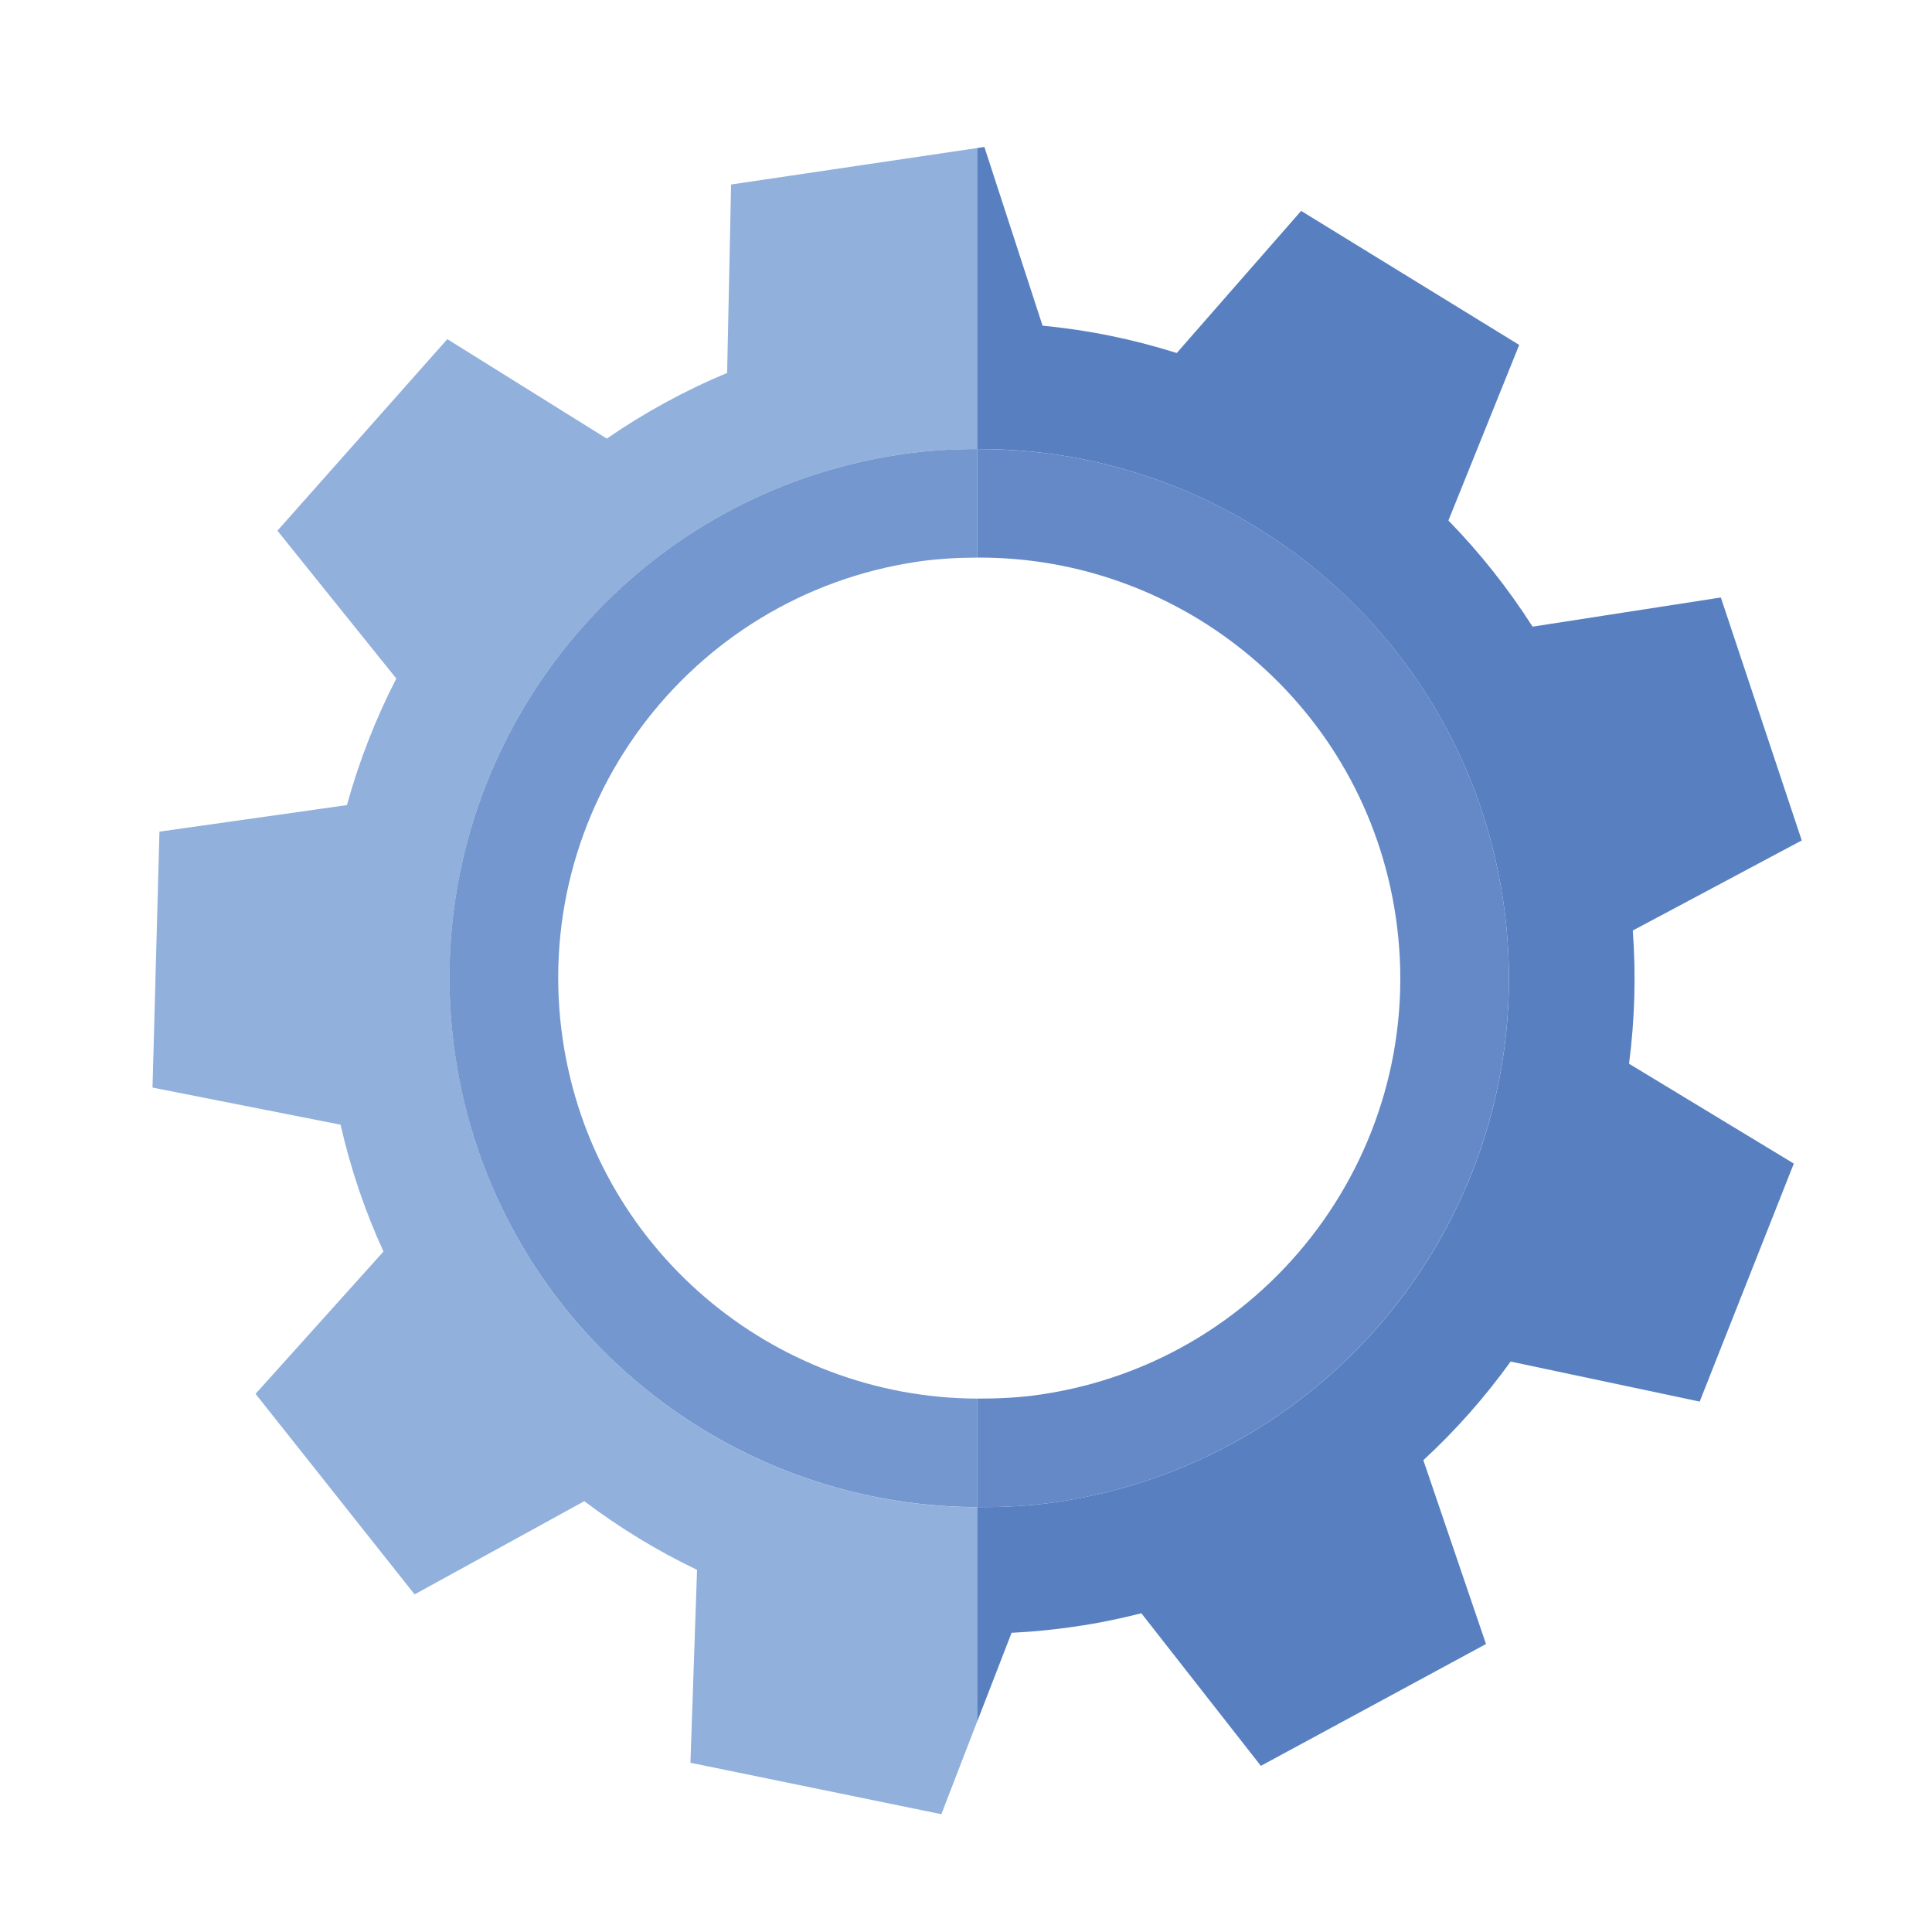
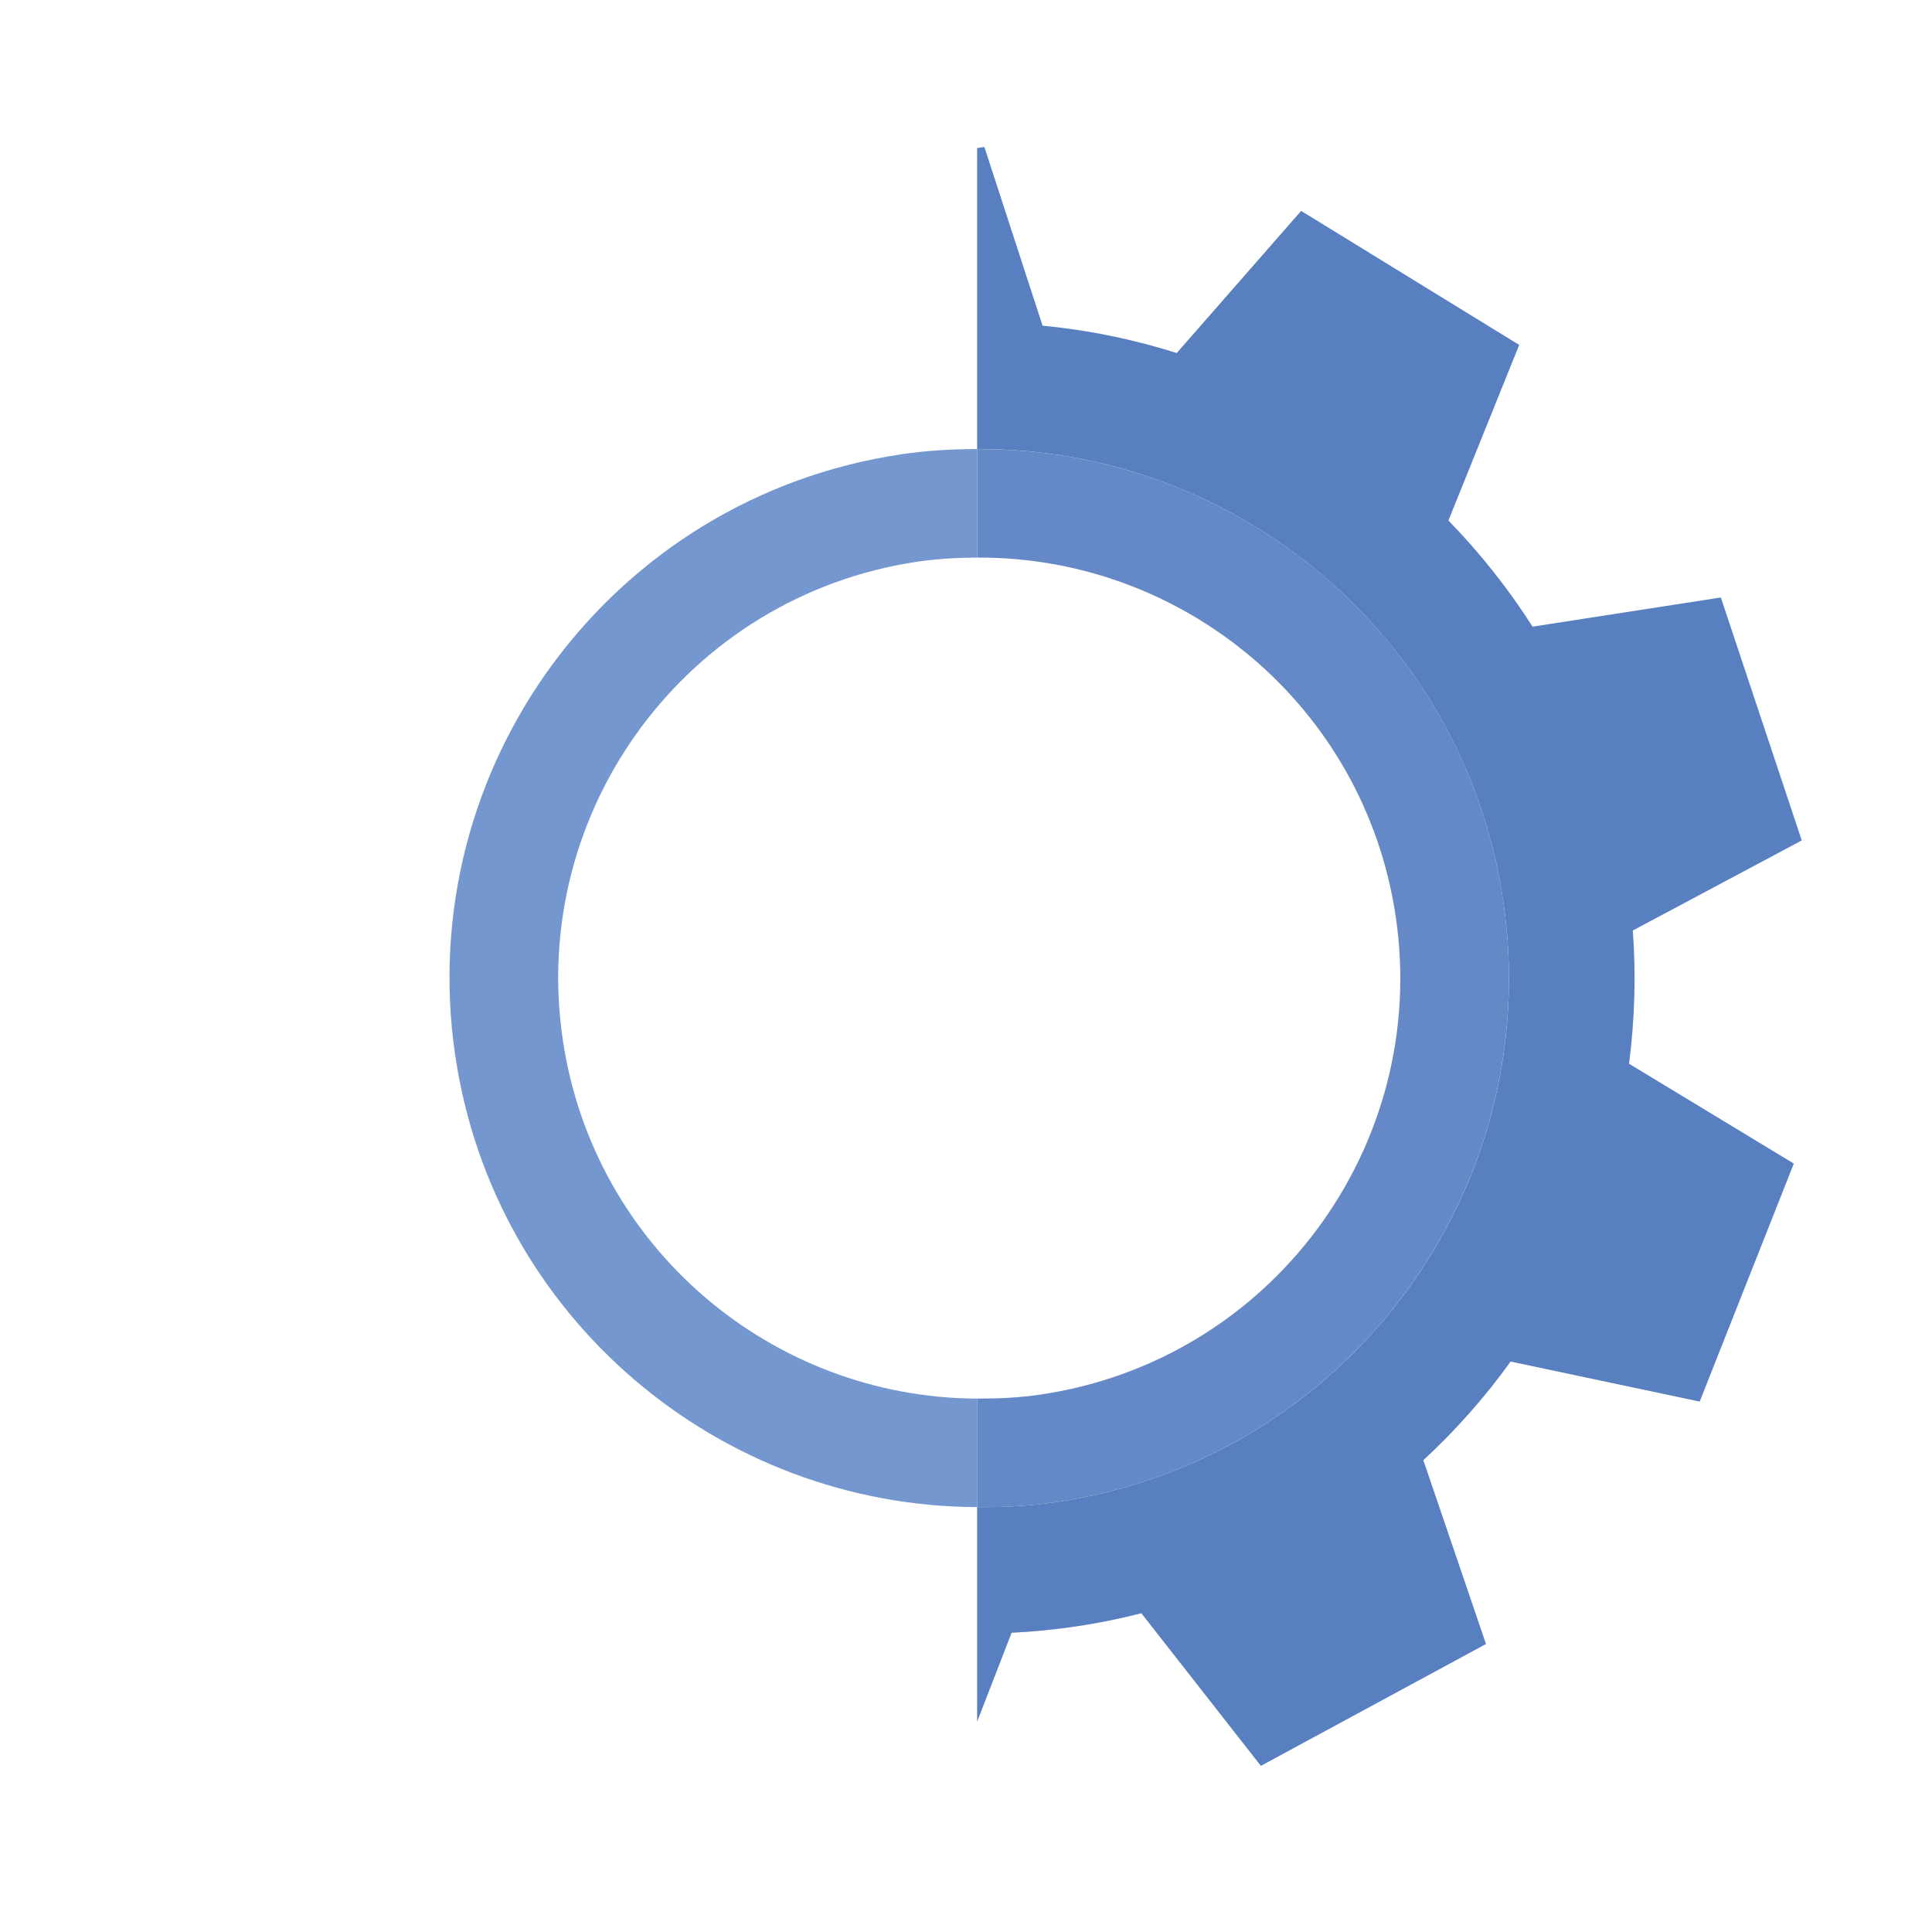
<svg xmlns="http://www.w3.org/2000/svg" id="svg" version="1.1" width="82" height="82" viewBox="0, 0, 82,82">
-   <path fill="#91B0DC" d="M30.862,15.83c-1.815,0.754-3.521,1.693-5.108,2.786     l-6.768-4.221l-7.211,8.13l5.046,6.275c-0.879,1.706-1.58,3.503-2.096,5.371     l-7.957,1.126L6.473,46.16l7.982,1.576c0.427,1.883,1.041,3.68,1.821,5.383     l-5.429,6.04l6.75,8.512l7.202-3.956c1.491,1.124,3.093,2.106,4.786,2.914     l-0.281,8.188l10.65,2.183l1.516-3.925v-9.105     c-10.929-0.033-20.495-8.02-22.144-19.159     c-1.822-12.283,6.657-23.711,18.942-25.532c1.077-0.16,2.145-0.213,3.202-0.219     V6.284L31.03,7.831L30.862,15.83z" />
  <path fill="#7397CE" d="M19.323,44.811c1.653,11.139,11.22,19.123,22.149,19.155V59.361     c-8.68-0.031-16.274-6.378-17.585-15.226     c-1.448-9.761,5.294-18.849,15.055-20.296c0.851-0.124,1.691-0.169,2.53-0.173     v-4.607c-1.059,0.002-2.127,0.06-3.206,0.221     C25.983,21.096,17.504,32.528,19.323,44.811z" />
  <path fill="#6589C6" d="M41.472,19.061v4.605c8.755-0.051,16.443,6.318,17.766,15.23     c1.447,9.759-5.296,18.845-15.057,20.29c-0.911,0.138-1.815,0.177-2.71,0.175     v4.609c1.121,0.002,2.245-0.049,3.384-0.219     C57.137,61.93,65.615,50.5,63.798,38.218     C62.136,27.014,52.475,19.004,41.472,19.061z" />
  <path fill="#5880C1" d="M73.038,25.359l-7.991,1.238c-1.039-1.626-2.236-3.135-3.572-4.505     l3.005-7.452l-9.256-5.689l-5.279,6.032c-1.833-0.579-3.74-0.975-5.695-1.159     L41.78,6.237l-0.308,0.047v12.775c11.003-0.055,20.664,7.96,22.326,19.157     c1.821,12.285-6.659,23.715-18.942,25.534c-1.139,0.171-2.263,0.222-3.384,0.217     v9.108l1.463-3.774c0.896-0.044,1.799-0.131,2.704-0.266     c0.957-0.138,1.888-0.33,2.804-0.563l5.072,6.477l9.555-5.172l-2.659-7.802     c1.374-1.267,2.611-2.67,3.705-4.186l8.024,1.699l3.995-10.102l-6.993-4.237     c0.239-1.85,0.301-3.74,0.159-5.655l7.171-3.823L73.038,25.359z" />
</svg>